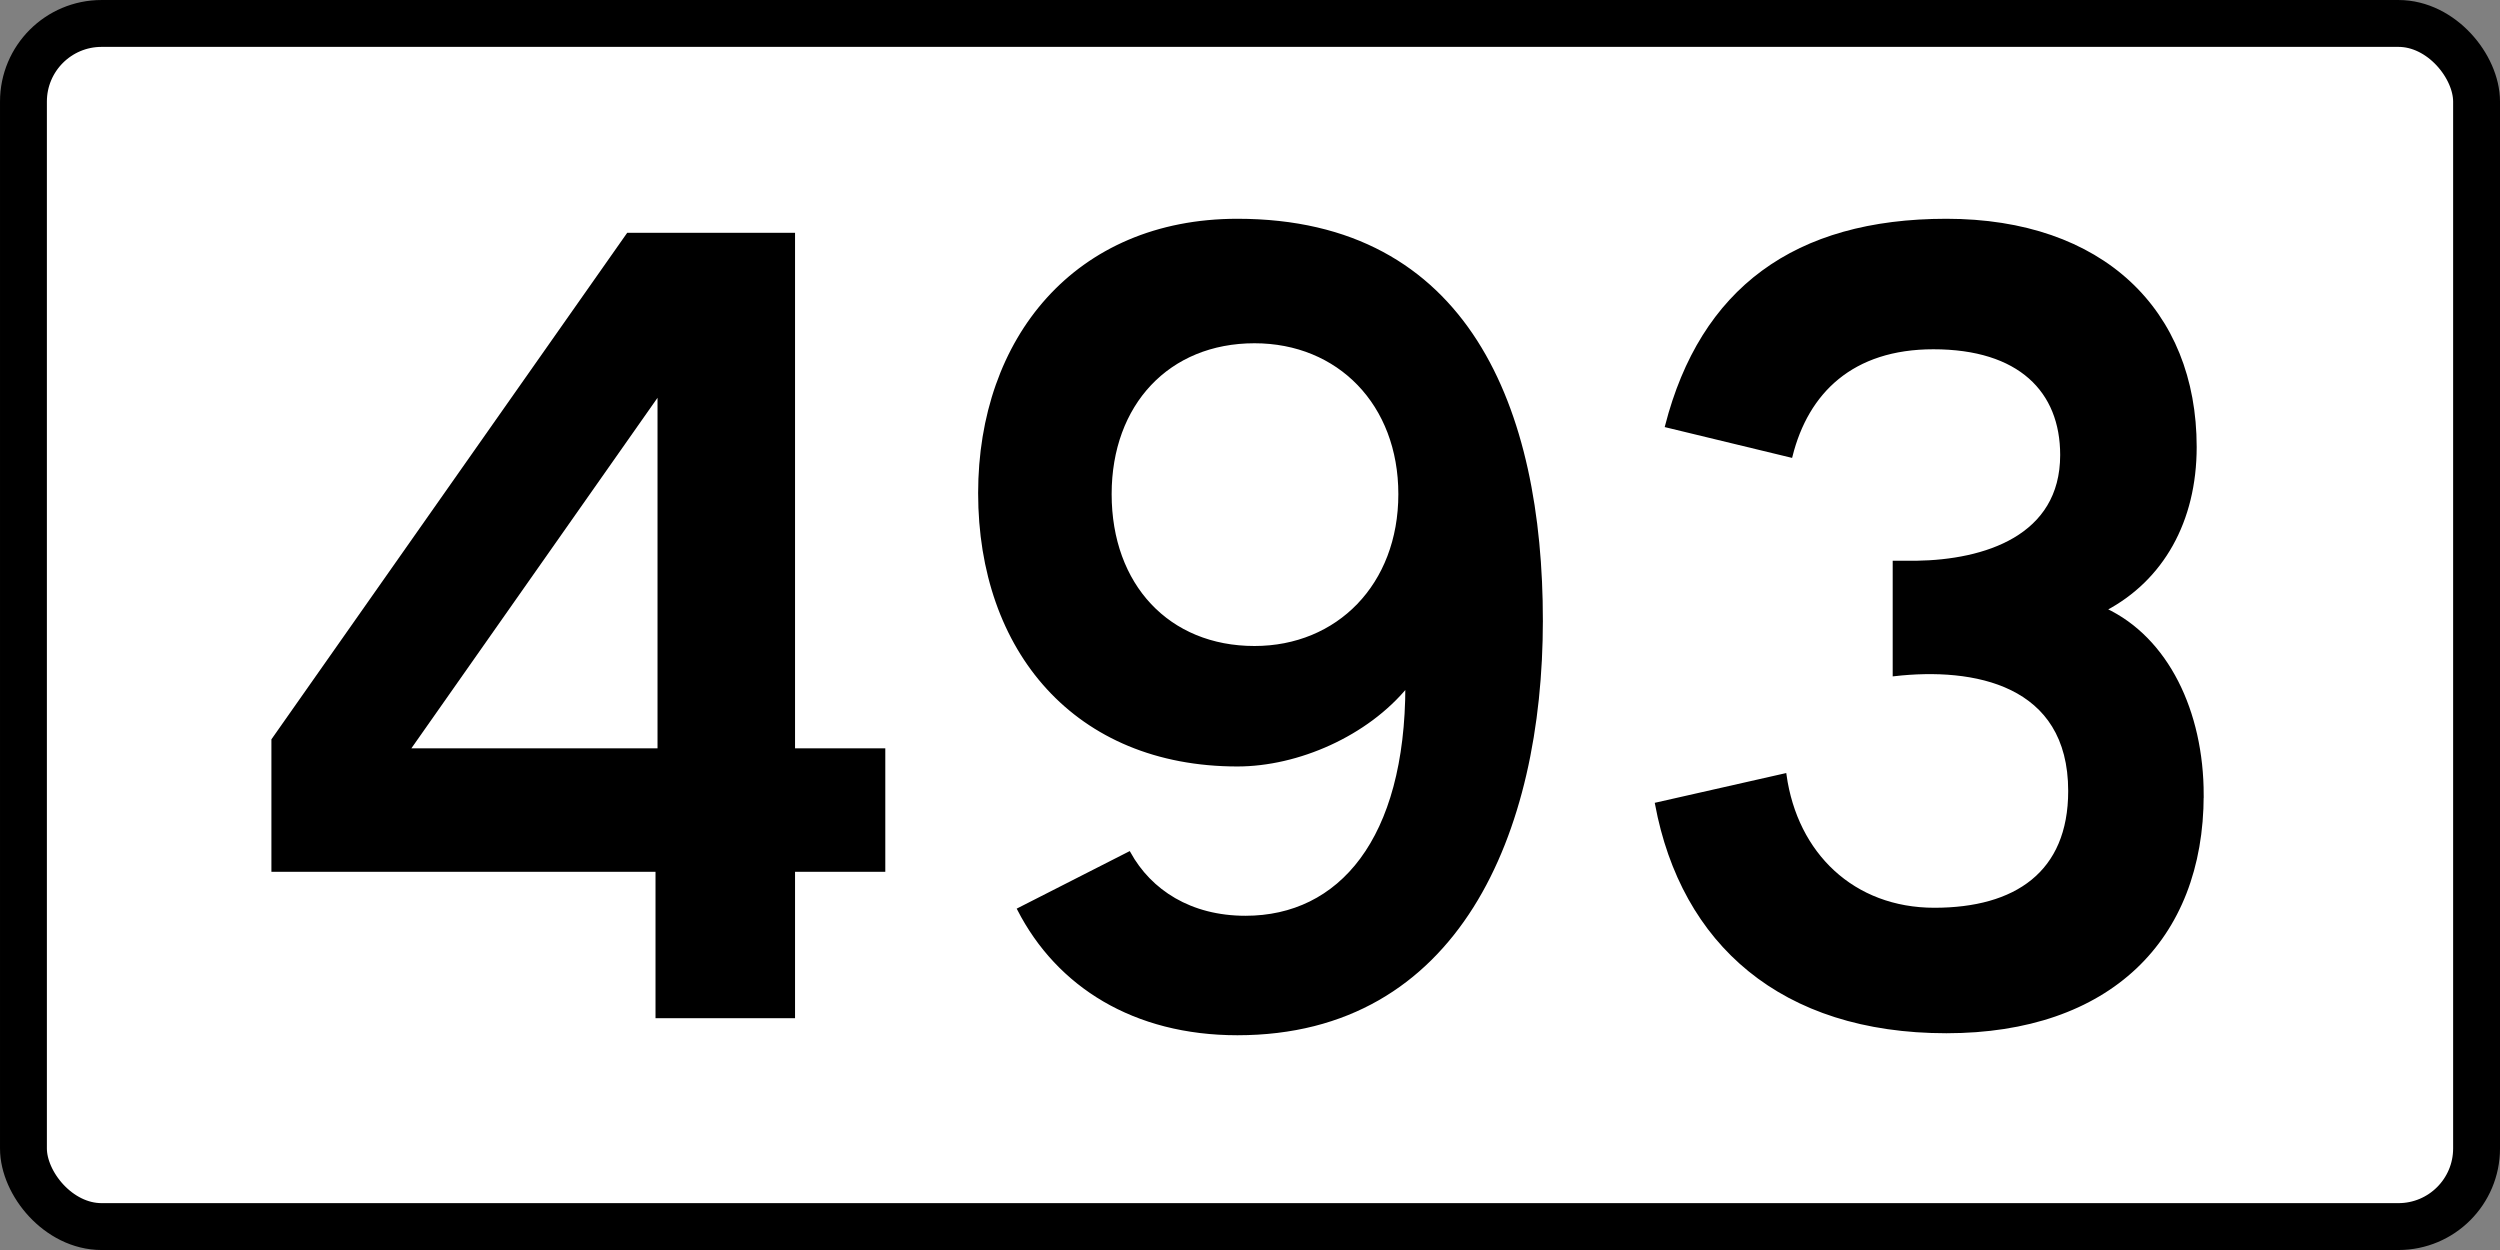
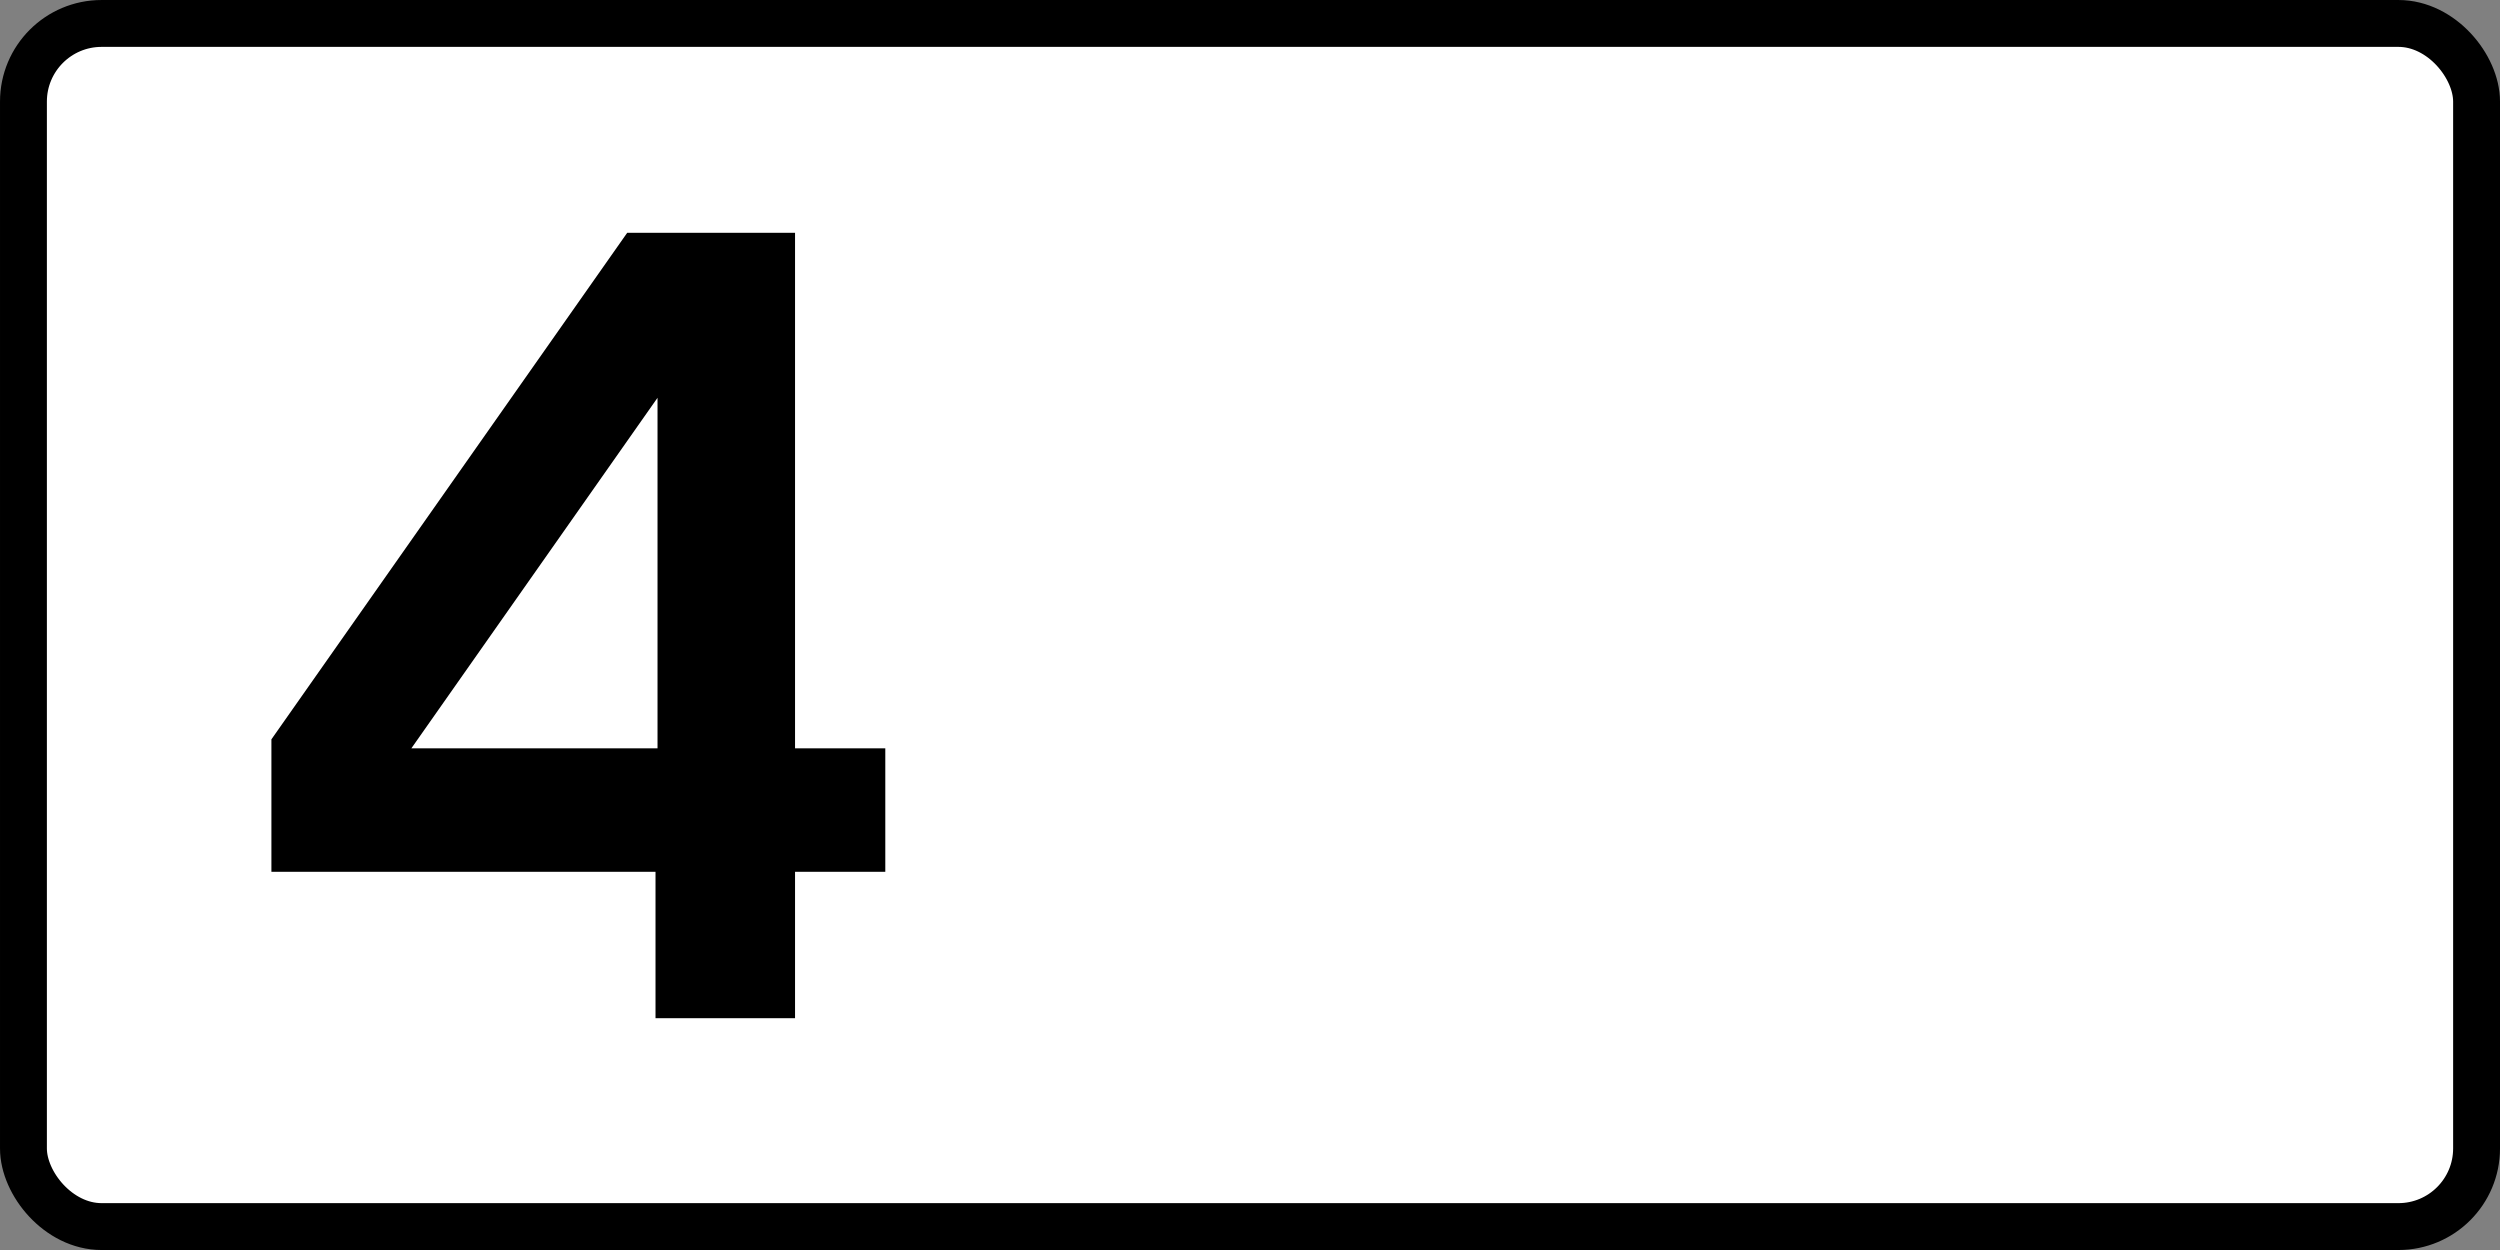
<svg xmlns="http://www.w3.org/2000/svg" id="svg8" version="1.1" viewBox="0 0 211.667 105.833" height="400" width="800">
  <rect x="0" y="0" width="211.667" height="105.833" fill="#808080" stroke="none" />
  <defs id="defs2" />
  <g style="fill:#ffffff;stroke:#000000" transform="translate(-18.668,-77.269)" id="layer1">
    <rect ry="6.615" rx="6.615" y="79.254" x="20.653" height="101.865" width="207.698" id="rect815" style="opacity:1;fill:#ffffff;fill-opacity:1;fill-rule:nonzero;stroke:#000000;stroke-width:3.969;stroke-linecap:butt;stroke-linejoin:miter;stroke-miterlimit:4;stroke-dasharray:none;stroke-opacity:1" />
    <g id="text819" style="font-style:normal;font-variant:normal;font-weight:500;font-stretch:normal;font-size:84.911px;line-height:125%;font-family:'Transport New';-inkscape-font-specification:'Transport New Medium';text-align:center;letter-spacing:0px;word-spacing:0px;writing-mode:lr-tb;text-anchor:middle;fill:#000000;fill-opacity:1;stroke:#000000;stroke-width:0.265px;stroke-linecap:butt;stroke-linejoin:miter;stroke-opacity:1" aria-label="493">
      <path id="path3492" style="font-style:normal;font-variant:normal;font-weight:500;font-stretch:normal;font-family:'Transport New';-inkscape-font-specification:'Transport New Medium';fill:#000000;stroke:#000000;stroke-width:0.265px" d="M 74.471,140.758 H 53.243 l 21.228,-30.228 z m 19.02,0 H 85.849 V 97.113 H 71.839 L 41.78,139.908 v 11.038 h 32.521 v 12.397 h 11.548 v -12.397 h 7.642 z" />
-       <path id="path3494" style="font-style:normal;font-variant:normal;font-weight:500;font-stretch:normal;font-family:'Transport New';-inkscape-font-specification:'Transport New Medium';fill:#000000;stroke:#000000;stroke-width:0.265px" d="m 137.194,119.105 c 0,7.727 -5.264,12.991 -12.312,12.991 -7.302,0 -12.227,-5.264 -12.227,-12.991 0,-7.642 4.925,-12.906 12.227,-12.906 7.133,0 12.312,5.264 12.312,12.906 z m 11.972,10.699 c 0,-17.831 -6.199,-33.88 -25.728,-33.88 -13.671,0 -21.822,10.02 -21.822,23.096 0,13.331 8.151,23.011 21.822,23.011 5.095,0 10.954,-2.547 14.35,-6.708 0,13.076 -5.689,19.614 -13.671,19.614 -4.67,0 -8.067,-2.208 -9.85,-5.434 l -9.34,4.755 c 3.312,6.453 9.765,10.529 18.511,10.529 18.68,0 25.728,-17.067 25.728,-34.983 z" />
-       <path id="path3496" style="font-style:normal;font-variant:normal;font-weight:500;font-stretch:normal;font-family:'Transport New';-inkscape-font-specification:'Transport New Medium';fill:#000000;stroke:#000000;stroke-width:0.265px" d="m 205.116,144.579 c 0,-7.048 -2.972,-13.246 -8.236,-15.709 4.84,-2.547 7.642,-7.472 7.642,-13.756 0,-11.548 -7.897,-19.19 -21.058,-19.19 -12.822,0 -20.718,5.859 -23.69,17.407 l 10.529,2.547 c 1.359,-5.434 5.18,-9.17 12.057,-9.17 7.302,0 10.869,3.651 10.869,9.085 0,6.963 -6.538,9.001 -12.312,9.085 h -1.868 v 9.51 c 6.708,-0.764 14.859,0.679 14.859,9.85 0,6.963 -4.585,10.02 -11.463,10.02 -6.878,0 -11.718,-4.67 -12.652,-11.378 l -10.869,2.462 c 2.208,11.803 10.614,19.275 24.539,19.275 13.756,0 21.652,-7.812 21.652,-20.039 z" />
    </g>
  </g>
</svg>